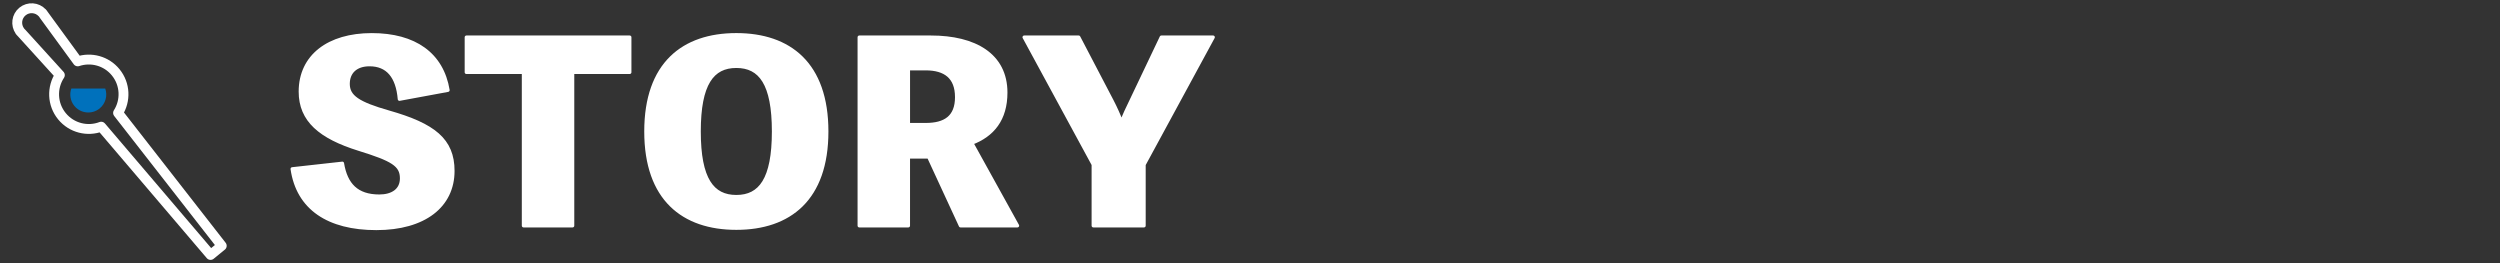
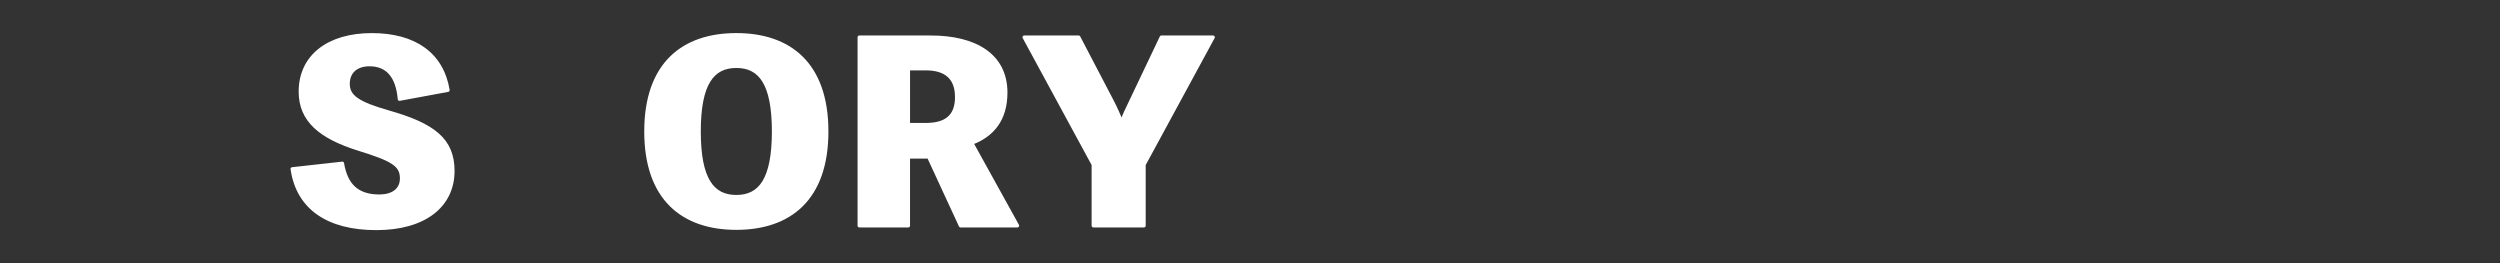
<svg xmlns="http://www.w3.org/2000/svg" id="_レイヤー_1" data-name="レイヤー 1" version="1.1" viewBox="0 0 1520 160">
  <rect x="0" y="0" width="1520" height="160" fill="#333333" stroke="none" />
  <defs>
    <style>
      .cls-1 {
        fill: none;
        stroke-width: 6px;
      }

      .cls-1, .cls-2 {
        stroke: #fff;
        stroke-linecap: round;
        stroke-linejoin: round;
      }

      .cls-3 {
        fill: #0071bc;
        stroke-width: 0px;
      }

      .cls-2 {
        fill: #fff;
        stroke-width: 2.12px;
      }
    </style>
  </defs>
  <g>
-     <path class="cls-1" d="M70.34,43.97c-5.71-7-14.99-9.38-23.08-6.66L26.77,9.25c-.21-.35-.44-.7-.71-1.02-.06-.08-.14-.15-.2-.22l-.17-.23-.02.02c-3.13-3.36-8.37-3.76-11.98-.82-3.61,2.94-4.26,8.16-1.6,11.9l-.02.02.19.21c.06.08.11.16.18.24.27.33.56.62.86.9l23.09,25.42c-4.96,7.5-4.73,17.65,1.25,24.98,5.91,7.24,15.62,9.54,23.89,6.37l66.48,77.99,6.81-5.56-63.04-80.79c4.77-7.47,4.47-17.44-1.44-24.68Z" />
-     <path class="cls-3" d="M43.36,53.83c-1.22,3.48-.66,7.48,1.83,10.54,3.82,4.68,10.72,5.38,15.4,1.56,3.67-3,4.88-7.88,3.4-12.11h-20.63Z" />
-   </g>
+     </g>
  <g>
    <path class="cls-2" d="M208.13,99.32c2.15,12.93,8.77,19.98,22.5,19.98,7.78,0,13.57-3.53,13.57-10.87,0-8.23-5.62-11.46-25.98-17.77-23.49-7.34-35.57-17.48-35.57-34.96,0-21.59,17.21-34.52,43.35-34.52s42.69,11.75,46.33,33.64l-29.45,5.44c-1.16-13.81-7.28-21.01-18.2-21.01-8.44,0-13.07,4.7-13.07,11.75,0,7.79,6.12,11.9,24.65,17.19,27.46,7.79,39.05,16.89,39.05,35.7,0,21.3-17.37,34.96-46.49,34.96s-47.65-12.19-51.12-36.14l30.44-3.38Z" />
-     <path class="cls-2" d="M382.84,43.94h-34.74v93.28h-29.78V43.94h-34.74v-21.3h99.27v21.3Z" />
    <path class="cls-2" d="M502.62,79.93c0,41.13-22.67,58.76-54.93,58.76s-54.93-17.63-54.93-58.76,22.67-58.76,54.93-58.76,54.93,17.63,54.93,58.76ZM470.36,79.93c0-29.08-8.11-39.66-22.67-39.66s-22.67,10.58-22.67,39.66,8.11,39.66,22.67,39.66,22.67-10.58,22.67-39.66Z" />
    <path class="cls-2" d="M584.01,137.22l-19.36-41.87h-12.41v41.87h-29.78V22.64h43.51c26.64,0,45.5,10.72,45.5,33.64,0,16.3-7.94,25.85-20.68,30.7l27.8,50.24h-34.58ZM552.25,75.81h10.59c11.75,0,18.86-4.55,18.86-16.75s-7.11-17.33-18.86-17.33h-10.59v34.08Z" />
    <path class="cls-2" d="M695.52,100.05v37.17h-30.77v-37.17l-42.02-77.41h33.09l20.35,38.93c2.15,4.11,3.97,8.37,5.79,12.63,1.65-4.41,3.47-8.23,5.63-12.63l18.53-38.93h31.44l-42.02,77.41Z" />
  </g>
</svg>